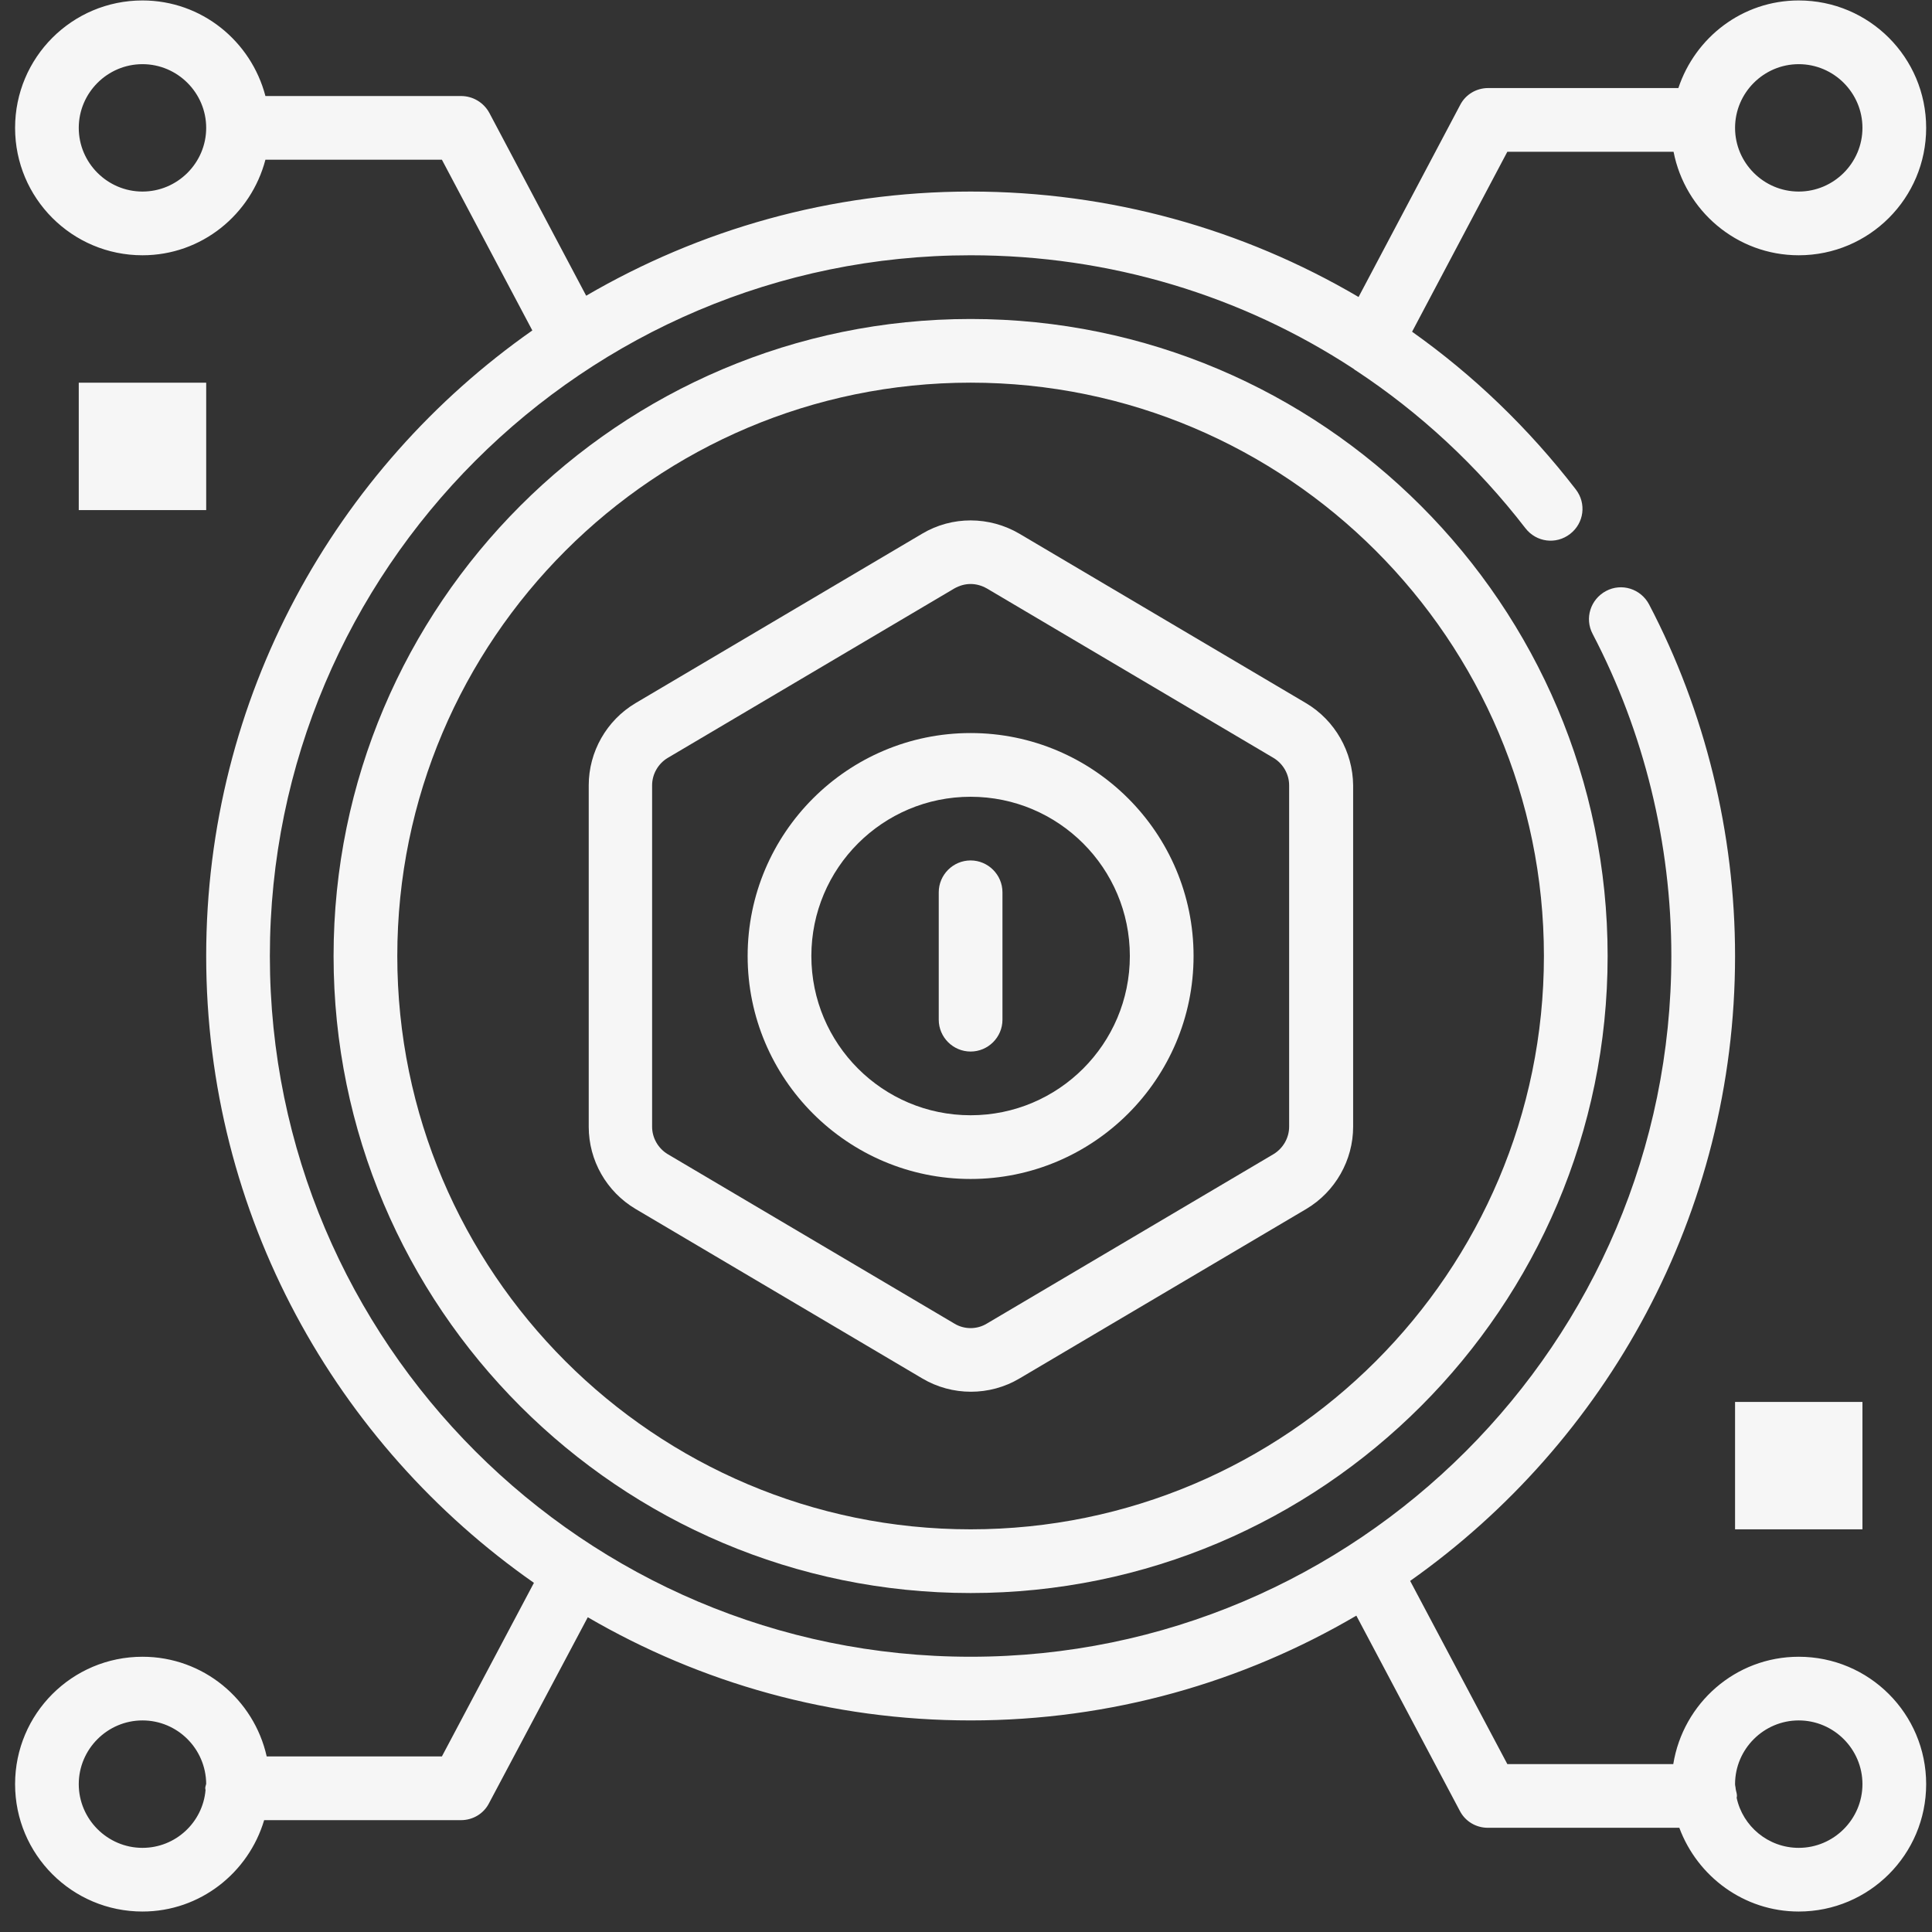
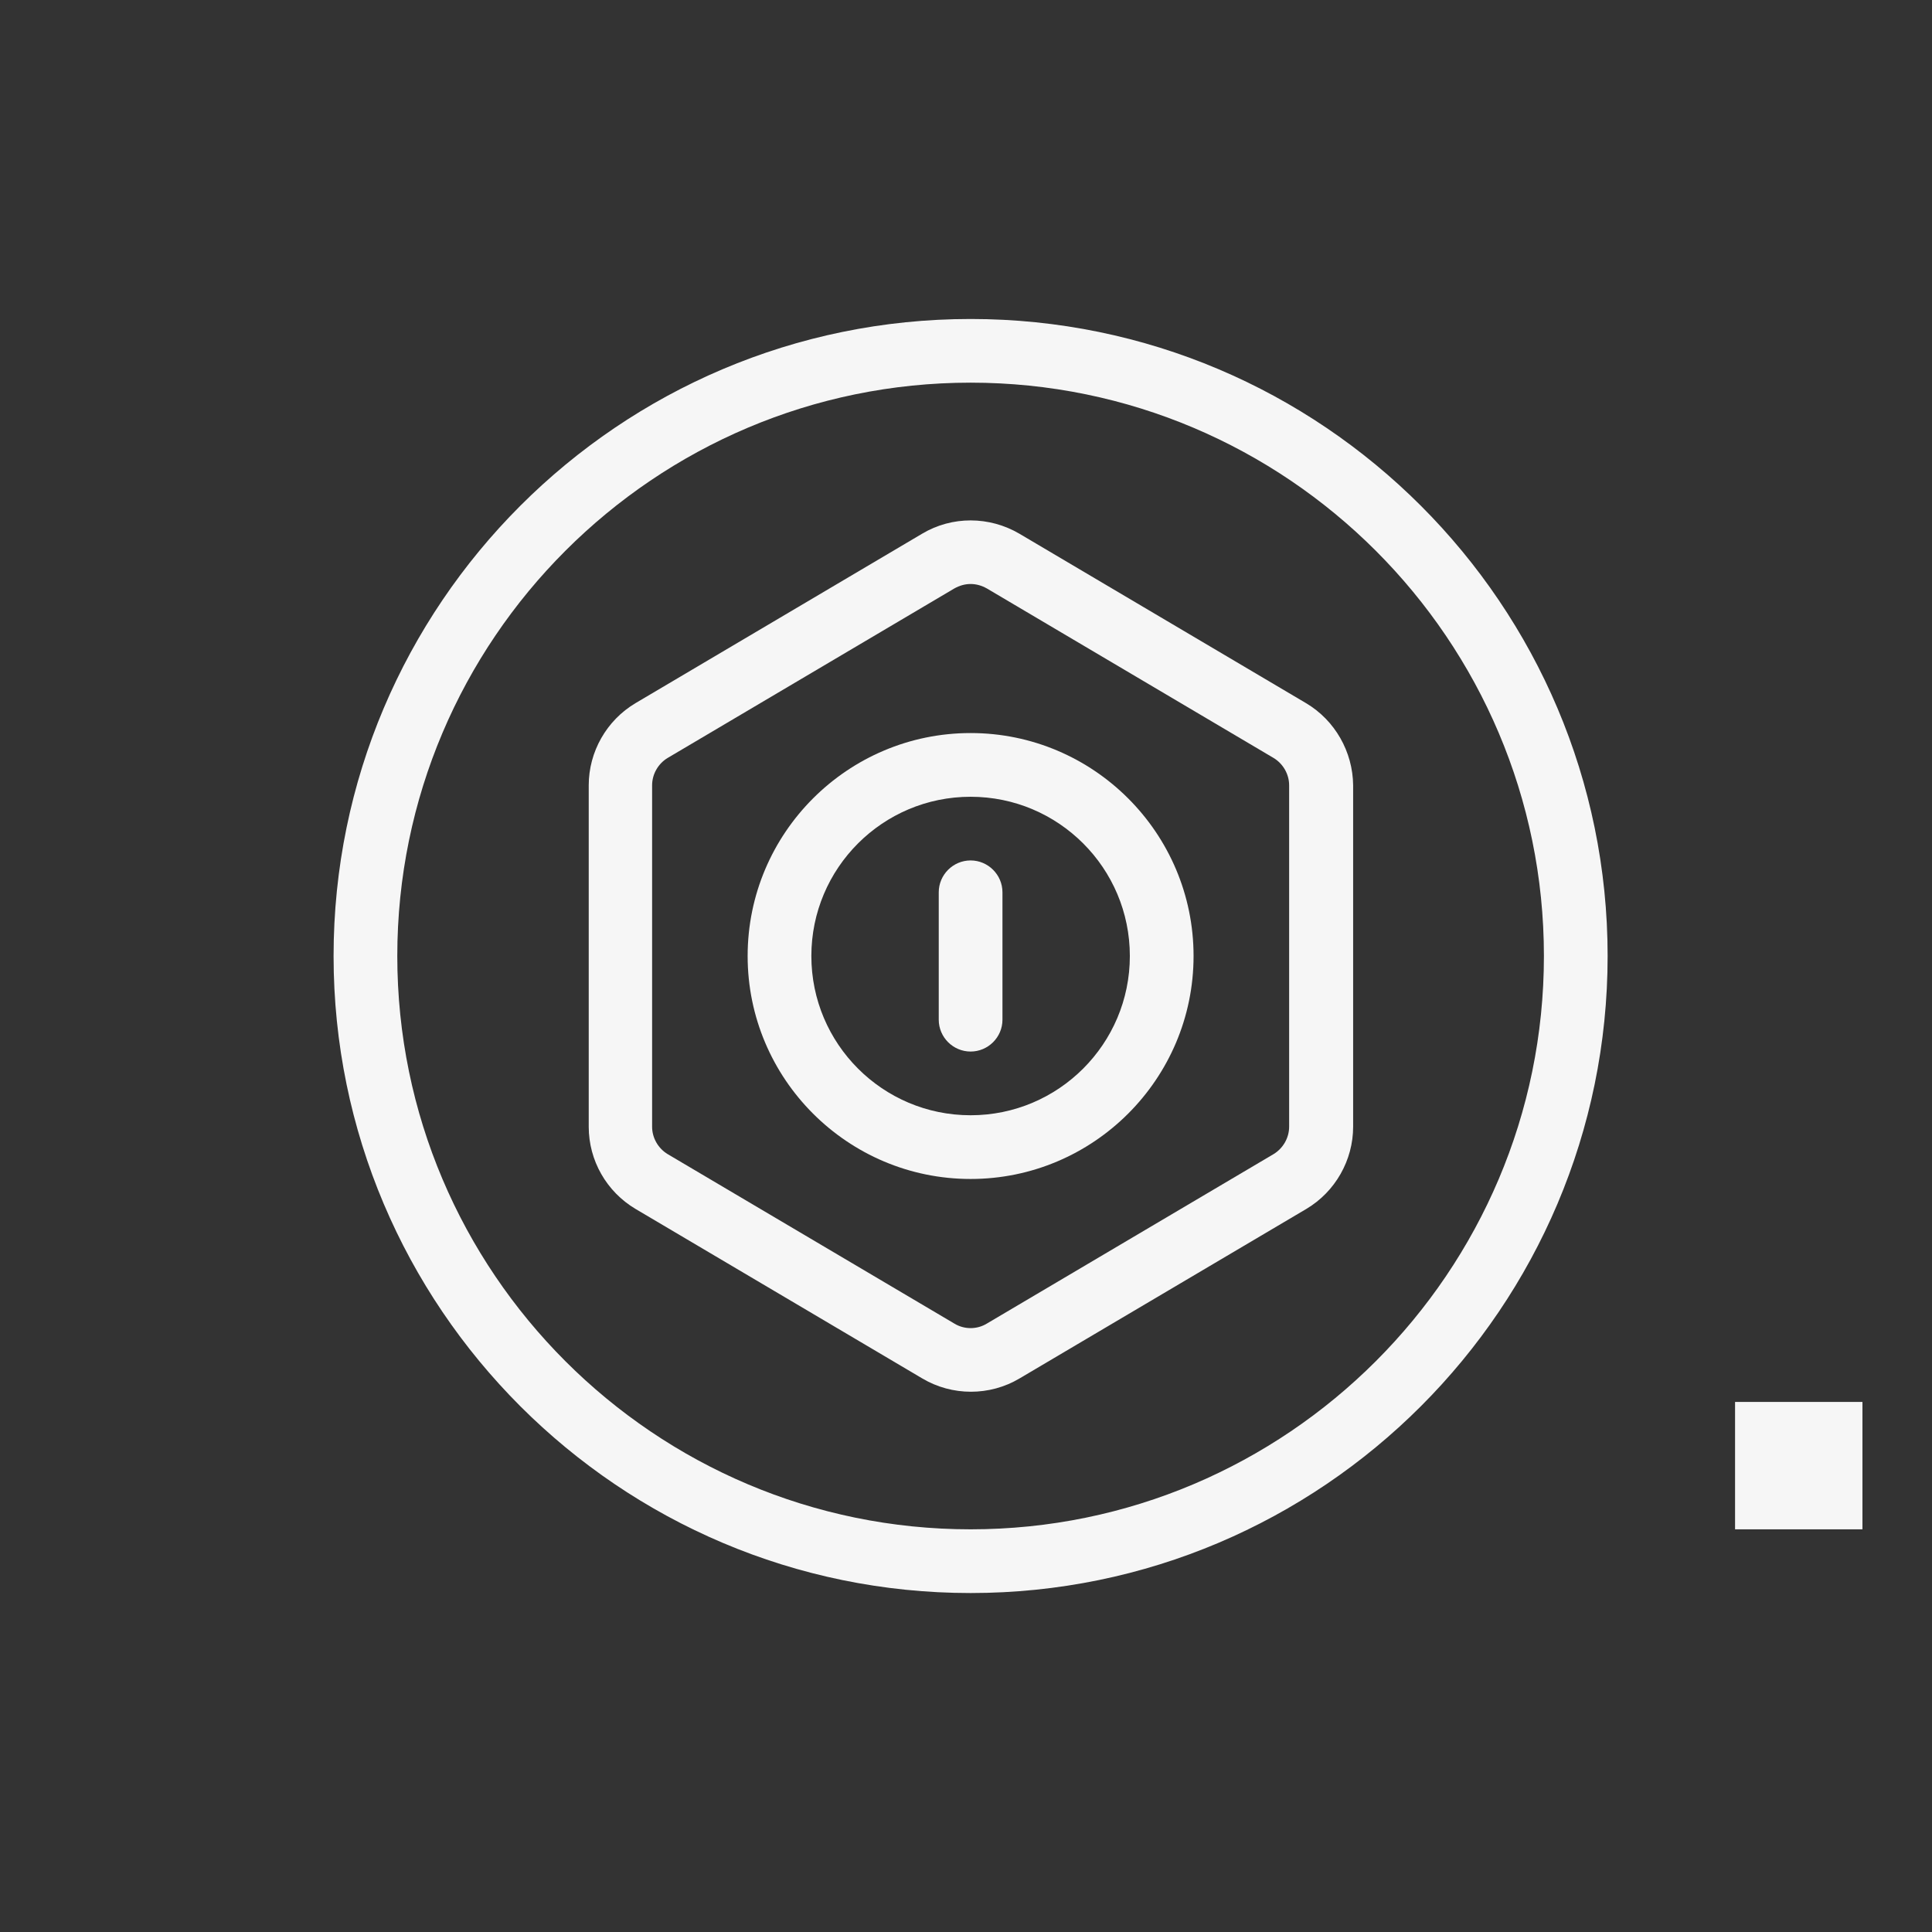
<svg xmlns="http://www.w3.org/2000/svg" width="47" height="47" viewBox="0 0 47 47" fill="none">
  <rect x="0" y="0" width="47" height="47" fill="#333333" stroke="none" />
  <path d="M23.612 7.76C15.065 7.76 8.115 14.71 8.115 23.257C8.115 31.803 15.065 38.754 23.612 38.754C32.159 38.754 39.109 31.803 39.109 23.257C39.109 14.71 32.159 7.76 23.612 7.76ZM23.612 37.204C15.925 37.204 9.665 30.951 9.665 23.257C9.665 15.562 15.925 9.309 23.612 9.309C31.299 9.309 37.559 15.562 37.559 23.257C37.559 30.951 31.299 37.204 23.612 37.204Z" fill="#F6F6F6" />
  <path d="M31.771 17.105L24.798 12.983C24.069 12.556 23.163 12.549 22.434 12.983L15.461 17.105C14.756 17.523 14.322 18.29 14.322 19.104V27.41C14.322 28.232 14.756 28.991 15.461 29.41L22.434 33.532C22.799 33.749 23.209 33.857 23.62 33.857C24.031 33.857 24.441 33.749 24.805 33.532L31.779 29.41C32.484 28.991 32.918 28.224 32.918 27.41V19.104C32.91 18.29 32.477 17.523 31.771 17.105ZM31.361 27.41C31.361 27.682 31.213 27.937 30.981 28.077L24.007 32.199C23.767 32.346 23.457 32.346 23.217 32.199L16.243 28.077C16.011 27.937 15.864 27.682 15.864 27.41V19.104C15.864 18.833 16.011 18.577 16.243 18.438L23.217 14.315C23.341 14.246 23.473 14.207 23.612 14.207C23.752 14.207 23.883 14.246 24.007 14.315L30.981 18.438C31.213 18.577 31.361 18.833 31.361 19.104V27.41Z" fill="#F6F6F6" />
  <path d="M23.612 17.833C20.621 17.833 18.188 20.266 18.188 23.257C18.188 26.248 20.621 28.681 23.612 28.681C26.603 28.681 29.036 26.248 29.036 23.257C29.036 20.266 26.603 17.833 23.612 17.833ZM23.612 27.131C21.473 27.131 19.738 25.395 19.738 23.257C19.738 21.118 21.473 19.383 23.612 19.383C25.75 19.383 27.486 21.118 27.486 23.257C27.486 25.395 25.75 27.131 23.612 27.131Z" fill="#F6F6F6" />
  <path d="M23.612 20.932C23.186 20.932 22.837 21.281 22.837 21.707V24.807C22.837 25.233 23.186 25.581 23.612 25.581C24.038 25.581 24.387 25.233 24.387 24.807V21.707C24.387 21.281 24.038 20.932 23.612 20.932Z" fill="#F6F6F6" />
-   <path d="M43.758 40.304C42.217 40.304 40.946 41.435 40.706 42.915H36.669L34.305 38.459C39.078 35.089 42.209 29.533 42.209 23.257C42.209 20.266 41.48 17.306 40.117 14.703C39.915 14.323 39.45 14.176 39.071 14.377C38.691 14.579 38.544 15.043 38.745 15.423C39.993 17.81 40.659 20.514 40.659 23.257C40.659 32.656 33.011 40.304 23.612 40.304C14.213 40.304 6.565 32.656 6.565 23.257C6.565 13.858 14.213 6.21 23.612 6.21C26.991 6.21 30.206 7.186 32.934 8.976C32.949 8.984 32.957 9 32.972 9.007C32.98 9.007 32.98 9.007 32.988 9.015C34.538 10.038 35.932 11.324 37.11 12.851C37.374 13.191 37.854 13.254 38.195 12.99C38.536 12.727 38.598 12.246 38.334 11.905C37.18 10.41 35.84 9.124 34.352 8.07L36.669 3.692H40.713C40.992 5.125 42.248 6.21 43.758 6.21C45.471 6.21 46.858 4.823 46.858 3.111C46.858 1.398 45.471 0.011 43.758 0.011C42.387 0.011 41.24 0.91 40.83 2.142H36.204C35.917 2.142 35.654 2.297 35.522 2.553L33.05 7.225C30.23 5.567 26.998 4.66 23.612 4.66C20.203 4.66 17.011 5.59 14.26 7.194L11.904 2.746C11.765 2.491 11.501 2.336 11.215 2.336H6.457C6.108 1.003 4.907 0.011 3.466 0.011C1.754 0.011 0.367 1.398 0.367 3.111C0.367 4.823 1.754 6.21 3.466 6.21C4.907 6.21 6.108 5.218 6.457 3.885H10.75L12.95 8.039C8.154 11.402 5.016 16.965 5.016 23.257C5.016 29.564 8.177 35.143 12.989 38.506L10.75 42.729H6.488C6.178 41.342 4.946 40.304 3.466 40.304C1.754 40.304 0.367 41.691 0.367 43.403C0.367 45.115 1.754 46.502 3.466 46.502C4.869 46.502 6.046 45.557 6.426 44.279H11.215C11.501 44.279 11.765 44.124 11.896 43.868L14.299 39.343C17.041 40.939 20.218 41.853 23.612 41.853C27.037 41.853 30.237 40.923 32.996 39.304L35.514 44.054C35.646 44.31 35.909 44.465 36.196 44.465H40.853C41.294 45.65 42.426 46.502 43.758 46.502C45.471 46.502 46.858 45.115 46.858 43.403C46.858 41.691 45.471 40.304 43.758 40.304ZM43.758 1.561C44.611 1.561 45.308 2.258 45.308 3.111C45.308 3.963 44.611 4.66 43.758 4.66C42.906 4.66 42.209 3.963 42.209 3.111C42.209 2.258 42.906 1.561 43.758 1.561ZM3.466 4.66C2.614 4.66 1.916 3.963 1.916 3.111C1.916 2.258 2.614 1.561 3.466 1.561C4.318 1.561 5.016 2.258 5.016 3.111C5.016 3.963 4.318 4.66 3.466 4.66ZM3.466 44.953C2.614 44.953 1.916 44.255 1.916 43.403C1.916 42.551 2.614 41.853 3.466 41.853C4.318 41.853 5.008 42.543 5.016 43.395C5.008 43.434 4.993 43.465 4.993 43.504C4.993 43.519 5 43.535 5 43.55C4.931 44.333 4.272 44.953 3.466 44.953ZM43.758 44.953C43.015 44.953 42.395 44.426 42.248 43.736C42.248 43.721 42.255 43.705 42.255 43.69C42.255 43.628 42.232 43.574 42.224 43.519C42.224 43.481 42.209 43.442 42.209 43.403C42.209 42.551 42.906 41.853 43.758 41.853C44.611 41.853 45.308 42.551 45.308 43.403C45.308 44.255 44.611 44.953 43.758 44.953Z" fill="#F6F6F6" />
-   <path d="M5.016 9.31H1.916V12.409H5.016V9.31Z" fill="#F6F6F6" />
+   <path d="M5.016 9.31H1.916V12.409V9.31Z" fill="#F6F6F6" />
  <path d="M45.308 34.105H42.209V37.204H45.308V34.105Z" fill="#F6F6F6" />
</svg>